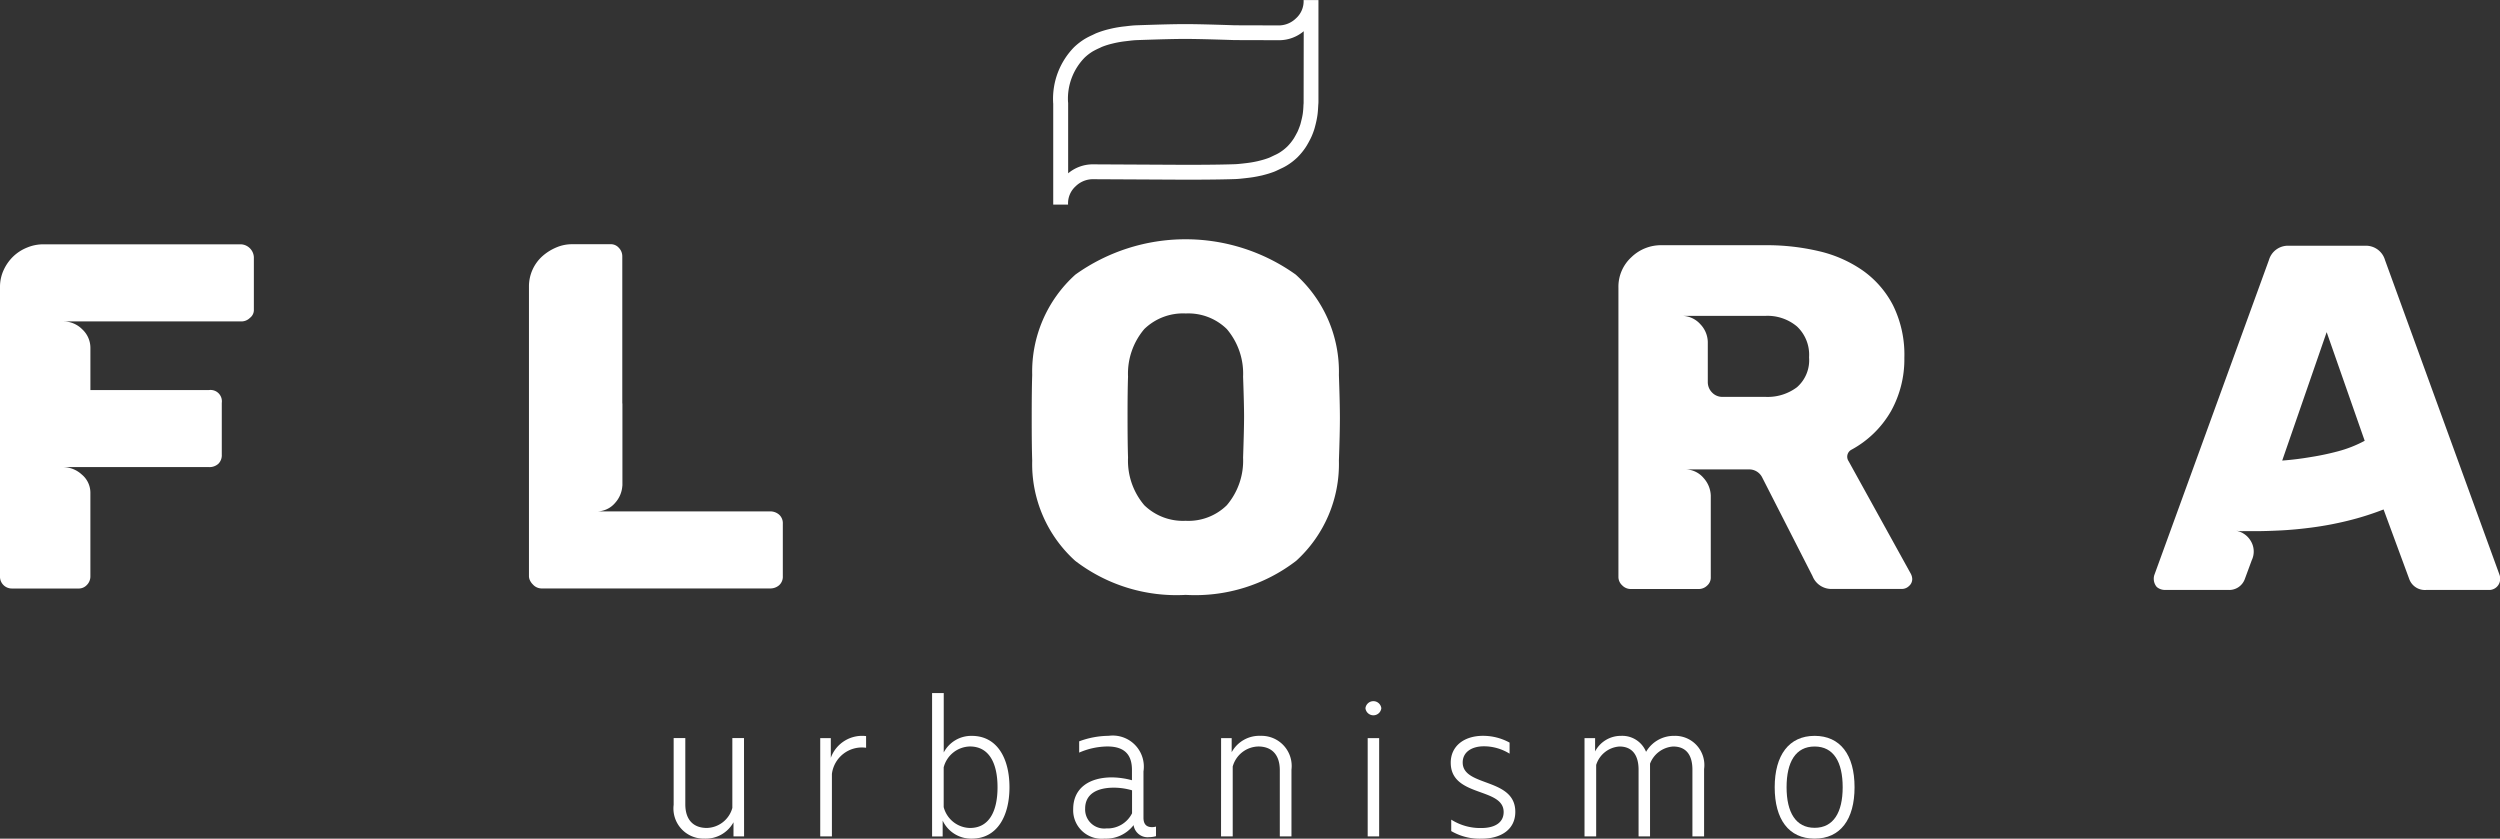
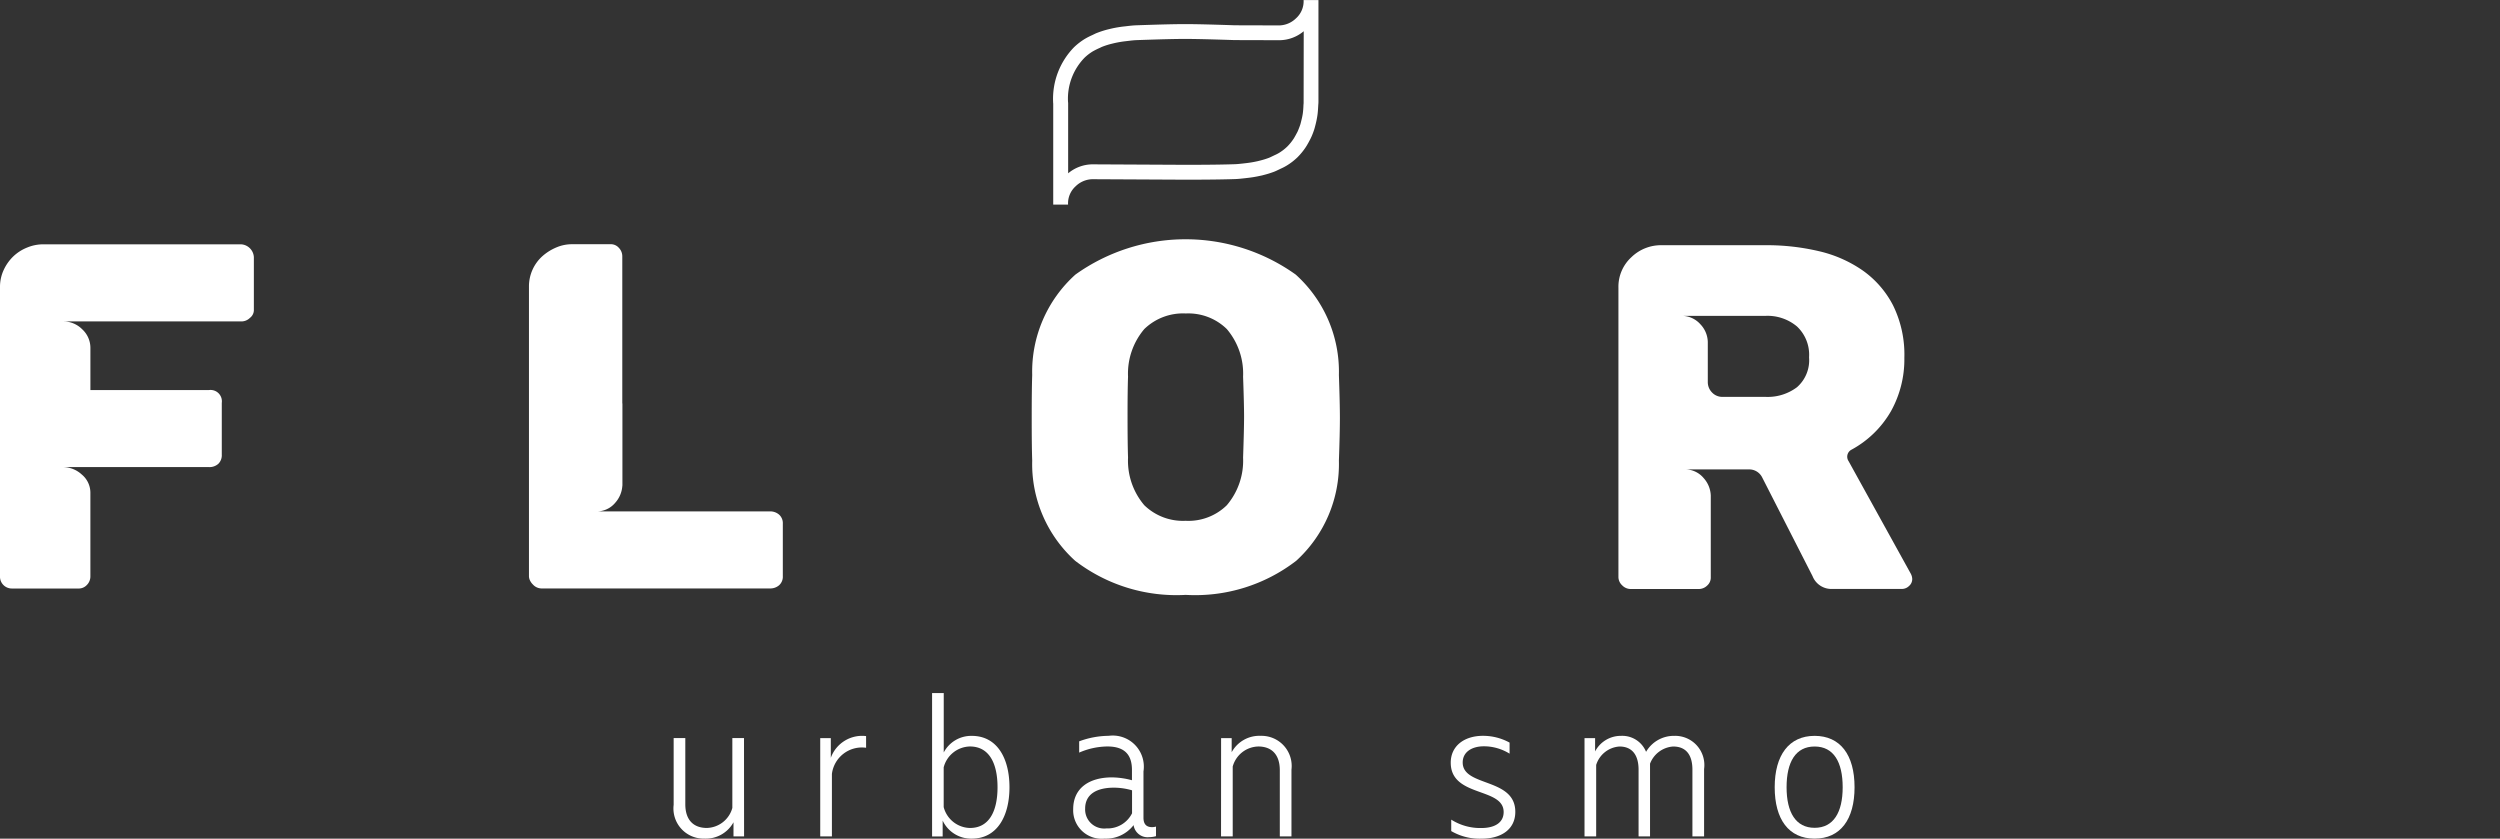
<svg xmlns="http://www.w3.org/2000/svg" width="141.75" height="47.551" viewBox="0 0 141.75 47.551">
  <rect x="0" y="0" width="141.75" height="47.551" fill="#333333" stroke="none" />
  <g id="logo-realizacao-flora" transform="translate(-7.781 -2.071)">
    <g id="Group_72" data-name="Group 72" transform="translate(7.781 2.071)">
      <path id="Path_2927" data-name="Path 2927" d="M50.235,60.88V44.5a2.274,2.274,0,0,1,.211-.981,2.546,2.546,0,0,1,.546-.769,2.451,2.451,0,0,1,.784-.5,2.364,2.364,0,0,1,.9-.182H63.9a.769.769,0,0,1,.729.728v2.969a.559.559,0,0,1-.224.475.686.686,0,0,1-.5.2H53.82a1.5,1.5,0,0,1,1.078.447,1.431,1.431,0,0,1,.463,1.063v2.382h6.721a.643.643,0,0,1,.728.727v2.94a.674.674,0,0,1-.2.518.75.75,0,0,1-.532.182H53.82a1.586,1.586,0,0,1,1.05.42,1.342,1.342,0,0,1,.49,1.064v4.7a.685.685,0,0,1-.2.5.627.627,0,0,1-.5.2H50.935a.671.671,0,0,1-.7-.7Z" transform="translate(-50.235 -28.215)" fill="#fff" />
      <path id="Path_2928" data-name="Path 2928" d="M128.406,61.892a9.437,9.437,0,0,1-6.272-1.932,7.4,7.4,0,0,1-2.437-5.684q-.028-.784-.028-2.409t.028-2.437a7.405,7.405,0,0,1,2.451-5.7,10.741,10.741,0,0,1,12.489,0,7.41,7.41,0,0,1,2.45,5.7q.056,1.625.056,2.437,0,.839-.056,2.409a7.42,7.42,0,0,1-2.422,5.684A9.385,9.385,0,0,1,128.406,61.892Zm0-4.2a3.111,3.111,0,0,0,2.324-.882,3.9,3.9,0,0,0,.924-2.7q.056-1.623.056-2.324t-.056-2.268a3.9,3.9,0,0,0-.924-2.7,3.114,3.114,0,0,0-2.324-.882,3.151,3.151,0,0,0-2.352.882,3.9,3.9,0,0,0-.923,2.7q-.029.784-.028,2.268,0,1.513.028,2.324a3.893,3.893,0,0,0,.923,2.7A3.148,3.148,0,0,0,128.406,57.691Z" transform="translate(-61.171 -28.162)" fill="#fff" />
      <path id="Path_2929" data-name="Path 2929" d="M175.229,61.618H171.28a1.15,1.15,0,0,1-1.12-.728l-2.857-5.6a.816.816,0,0,0-.756-.449H162.88a1.364,1.364,0,0,1,1.106.49,1.561,1.561,0,0,1,.405.994v4.62a.6.6,0,0,1-.2.477.682.682,0,0,1-.5.2h-3.836a.67.67,0,0,1-.489-.21.645.645,0,0,1-.211-.463V44.537a2.267,2.267,0,0,1,.728-1.722,2.411,2.411,0,0,1,1.709-.687h5.936a12.86,12.86,0,0,1,2.982.336A7.182,7.182,0,0,1,173,43.557a5.522,5.522,0,0,1,1.722,1.973,6.317,6.317,0,0,1,.645,2.983,6.05,6.05,0,0,1-.757,3.024,5.725,5.725,0,0,1-2.24,2.185.448.448,0,0,0-.168.645l3.528,6.384a.692.692,0,0,1,.084.308.517.517,0,0,1-.183.393A.582.582,0,0,1,175.229,61.618Zm-5.265-13.134a2.2,2.2,0,0,0-.687-1.75,2.6,2.6,0,0,0-1.778-.6h-4.817a1.418,1.418,0,0,1,1.12.477,1.5,1.5,0,0,1,.42,1.008v2.268a.833.833,0,0,0,.238.589.8.8,0,0,0,.6.252H167.5a2.764,2.764,0,0,0,1.778-.547A2.033,2.033,0,0,0,169.964,48.485Z" transform="translate(-67.39 -28.225)" fill="#fff" />
      <path id="Path_2930" data-name="Path 2930" d="M100.016,57.394a.766.766,0,0,0-.518-.183H93.315a.261.261,0,0,1-.027,0H89.62a1.361,1.361,0,0,0,1.106-.49,1.587,1.587,0,0,0,.4-.925c0-.023.007-.045.007-.069V51.11c0-.014-.007-.024-.007-.039V42.762a.688.688,0,0,0-.2-.5.6.6,0,0,0-.476-.2H88.27a2.264,2.264,0,0,0-.883.182,2.845,2.845,0,0,0-.784.49,2.3,2.3,0,0,0-.769,1.736V60.88a.572.572,0,0,0,.062.254.8.8,0,0,0,.162.222.668.668,0,0,0,.475.224H99.5a.762.762,0,0,0,.518-.182.649.649,0,0,0,.21-.518V57.911A.648.648,0,0,0,100.016,57.394Z" transform="translate(-55.842 -28.215)" fill="#fff" />
-       <path id="Path_2931" data-name="Path 2931" d="M195.354,61.512a.709.709,0,0,1-.169-.42.7.7,0,0,1,.028-.251l6.5-17.866a1.122,1.122,0,0,1,1.12-.812h4.341a1.124,1.124,0,0,1,1.121.812l6.5,17.866a.7.7,0,0,1,.028.251.625.625,0,0,1-.588.589h-3.613a.941.941,0,0,1-.952-.617l-1.456-3.948a16.182,16.182,0,0,1-2.045.644,18.606,18.606,0,0,1-2,.377q-.965.128-1.806.169c-.559.028-1.046.041-1.456.041h-.658a2.165,2.165,0,0,1-.407-.028,1.221,1.221,0,0,1,.826.559,1.15,1.15,0,0,1,.07,1.121l-.392,1.063a.94.94,0,0,1-.952.617h-3.613A.714.714,0,0,1,195.354,61.512Zm7.112-7.168q.785-.057,1.624-.2a14.915,14.915,0,0,0,1.527-.322,6.907,6.907,0,0,0,1.526-.6l-2.156-6.16Z" transform="translate(-73.065 -28.23)" fill="#fff" />
      <g id="Group_69" data-name="Group 69" transform="translate(38.196 39.297)">
        <path id="Path_2932" data-name="Path 2932" d="M99.565,80.874h-.6v-.8A1.786,1.786,0,0,1,97.313,81a1.709,1.709,0,0,1-1.741-1.915V75.3h.661v3.75c0,.917.487,1.346,1.219,1.346A1.542,1.542,0,0,0,98.9,79.261V75.3h.661Z" transform="translate(-95.572 -72.748)" fill="#fff" />
        <path id="Path_2933" data-name="Path 2933" d="M105.437,75.28h.6v1.115a1.887,1.887,0,0,1,2-1.231v.662a1.714,1.714,0,0,0-1.938,1.486v3.54h-.662Z" transform="translate(-97.126 -72.725)" fill="#fff" />
        <path id="Path_2934" data-name="Path 2934" d="M113.564,79.5V80.4h-.6V72.27h.661v3.367a1.76,1.76,0,0,1,1.591-.94c1.44,0,2.136,1.277,2.136,2.914s-.7,2.913-2.136,2.913A1.783,1.783,0,0,1,113.564,79.5Zm3.111-1.892c0-1.358-.476-2.31-1.567-2.31a1.574,1.574,0,0,0-1.486,1.184v2.252a1.575,1.575,0,0,0,1.486,1.185C116.2,79.921,116.675,78.969,116.675,77.611Z" transform="translate(-98.311 -72.27)" fill="#fff" />
        <path id="Path_2935" data-name="Path 2935" d="M127.157,80.293v.545a1.561,1.561,0,0,1-.4.057.8.8,0,0,1-.87-.684,1.97,1.97,0,0,1-1.648.766,1.614,1.614,0,0,1-1.777-1.672c0-1.207.929-1.8,2.195-1.8a4.482,4.482,0,0,1,1.137.162v-.58c0-.743-.3-1.335-1.393-1.335a4.082,4.082,0,0,0-1.6.348v-.639a4.888,4.888,0,0,1,1.672-.313,1.763,1.763,0,0,1,1.974,2.02v2.624c0,.4.2.534.487.534A.74.74,0,0,0,127.157,80.293Zm-1.358-.755v-1.3a3.708,3.708,0,0,0-1.033-.15c-.952,0-1.626.359-1.626,1.184a1.08,1.08,0,0,0,1.2,1.126A1.552,1.552,0,0,0,125.8,79.539Z" transform="translate(-99.808 -72.724)" fill="#fff" />
        <path id="Path_2936" data-name="Path 2936" d="M132.415,75.278h.6v.8a1.786,1.786,0,0,1,1.649-.929,1.709,1.709,0,0,1,1.741,1.916V80.85h-.661V77.1c0-.917-.489-1.347-1.219-1.347a1.543,1.543,0,0,0-1.451,1.138V80.85h-.662Z" transform="translate(-101.375 -72.724)" fill="#fff" />
-         <path id="Path_2937" data-name="Path 2937" d="M142.13,73.208a.453.453,0,0,1,.9,0,.453.453,0,0,1-.9,0Zm.127,1.694h.65v5.572h-.65Z" transform="translate(-102.905 -72.348)" fill="#fff" />
        <path id="Path_2938" data-name="Path 2938" d="M151.207,75.533v.627a2.758,2.758,0,0,0-1.451-.418c-.709,0-1.207.337-1.207.917,0,1.4,2.983.848,2.983,2.8,0,1.033-.859,1.52-1.891,1.52a3.2,3.2,0,0,1-1.742-.43V79.9a3.065,3.065,0,0,0,1.707.476c.754,0,1.265-.3,1.265-.906,0-1.416-3-.824-3-2.8,0-.929.743-1.522,1.834-1.522A3.125,3.125,0,0,1,151.207,75.533Z" transform="translate(-103.81 -72.724)" fill="#fff" />
        <path id="Path_2939" data-name="Path 2939" d="M163.653,77.031V80.85h-.662V77.066c0-.848-.372-1.312-1.091-1.312a1.513,1.513,0,0,0-1.312.975V80.85h-.65V77.066c0-.848-.383-1.312-1.081-1.312a1.487,1.487,0,0,0-1.323,1.045V80.85h-.661V75.278h.6v.755a1.645,1.645,0,0,1,1.474-.883,1.454,1.454,0,0,1,1.416.906,1.819,1.819,0,0,1,1.6-.906A1.656,1.656,0,0,1,163.653,77.031Z" transform="translate(-105.227 -72.724)" fill="#fff" />
        <path id="Path_2940" data-name="Path 2940" d="M174.2,78.064c0,1.822-.8,2.913-2.265,2.913s-2.263-1.091-2.263-2.913.813-2.914,2.263-2.914S174.2,76.218,174.2,78.064Zm-3.854,0c0,1.427.522,2.3,1.59,2.3s1.591-.871,1.591-2.3-.511-2.31-1.591-2.31S170.346,76.636,170.346,78.064Z" transform="translate(-107.243 -72.724)" fill="#fff" />
      </g>
      <g id="Group_71" data-name="Group 71" transform="translate(59.711)">
        <g id="Group_70" data-name="Group 70">
          <path id="Path_2941" data-name="Path 2941" d="M121.958,37.227h-.842V31.5a.642.642,0,0,1-.007-.094A4.187,4.187,0,0,1,122.3,28.3a3.635,3.635,0,0,1,.618-.474,4.007,4.007,0,0,1,.411-.21c.13-.062.2-.1.285-.13a5.173,5.173,0,0,1,.635-.2l.12-.029a6.56,6.56,0,0,1,.8-.135l.116-.013c.18-.022.361-.042.559-.049q1.9-.067,2.752-.067t2.822.067l2.522.007a1.4,1.4,0,0,0,.939-.4,1.3,1.3,0,0,0,.433-1.036h.842V31.4a1.589,1.589,0,0,1-.01.169c-.012.24-.024.425-.049.6a4.921,4.921,0,0,1-.1.5c-.022.088-.045.181-.072.27a4.188,4.188,0,0,1-.148.4c-.053.123-.114.238-.177.354h0l-.043.076c-.038.068-.077.136-.12.2a3.672,3.672,0,0,1-.469.574,3.417,3.417,0,0,1-.619.476,2.887,2.887,0,0,1-.326.169l-.084.04-.039.019-.039.018c-.067.033-.136.066-.208.094a5.205,5.205,0,0,1-.623.194l-.068.019-.06.012a6.844,6.844,0,0,1-.8.134l-.14.016c-.176.02-.353.04-.546.046q-.979.034-2.819.034l-5.269-.027a1.4,1.4,0,0,0-.938.4A1.3,1.3,0,0,0,121.958,37.227Zm6.641-9.394q-.839,0-2.724.067c-.174.006-.331.024-.488.043l-.123.015a5.845,5.845,0,0,0-.7.117l-.106.026a4.3,4.3,0,0,0-.536.165c-.056.022-.112.049-.168.077a4.1,4.1,0,0,0-.391.194,2.748,2.748,0,0,0-.469.359,3.329,3.329,0,0,0-.939,2.506.572.572,0,0,1,.007.088v3.963a2.178,2.178,0,0,1,1.372-.509l5.269.027q1.817,0,2.793-.034c.169-.005.323-.024.475-.04l.145-.017a6.3,6.3,0,0,0,.7-.117l.055-.014.052-.013a4.623,4.623,0,0,0,.528-.163c.053-.021.1-.045.147-.067l.171-.082a2.223,2.223,0,0,0,.237-.12,2.675,2.675,0,0,0,.474-.362,2.785,2.785,0,0,0,.361-.443c.031-.045.056-.092.082-.138l.046-.081c.045-.085.1-.178.138-.275s.083-.207.118-.316c.021-.069.039-.143.056-.217a3.808,3.808,0,0,0,.087-.417,4.659,4.659,0,0,0,.036-.47l.009-.11.006-4.078a2.178,2.178,0,0,1-1.372.509l-2.554-.007Q129.443,27.834,128.6,27.833Z" transform="translate(-121.109 -25.626)" fill="#fff" />
        </g>
      </g>
    </g>
  </g>
</svg>